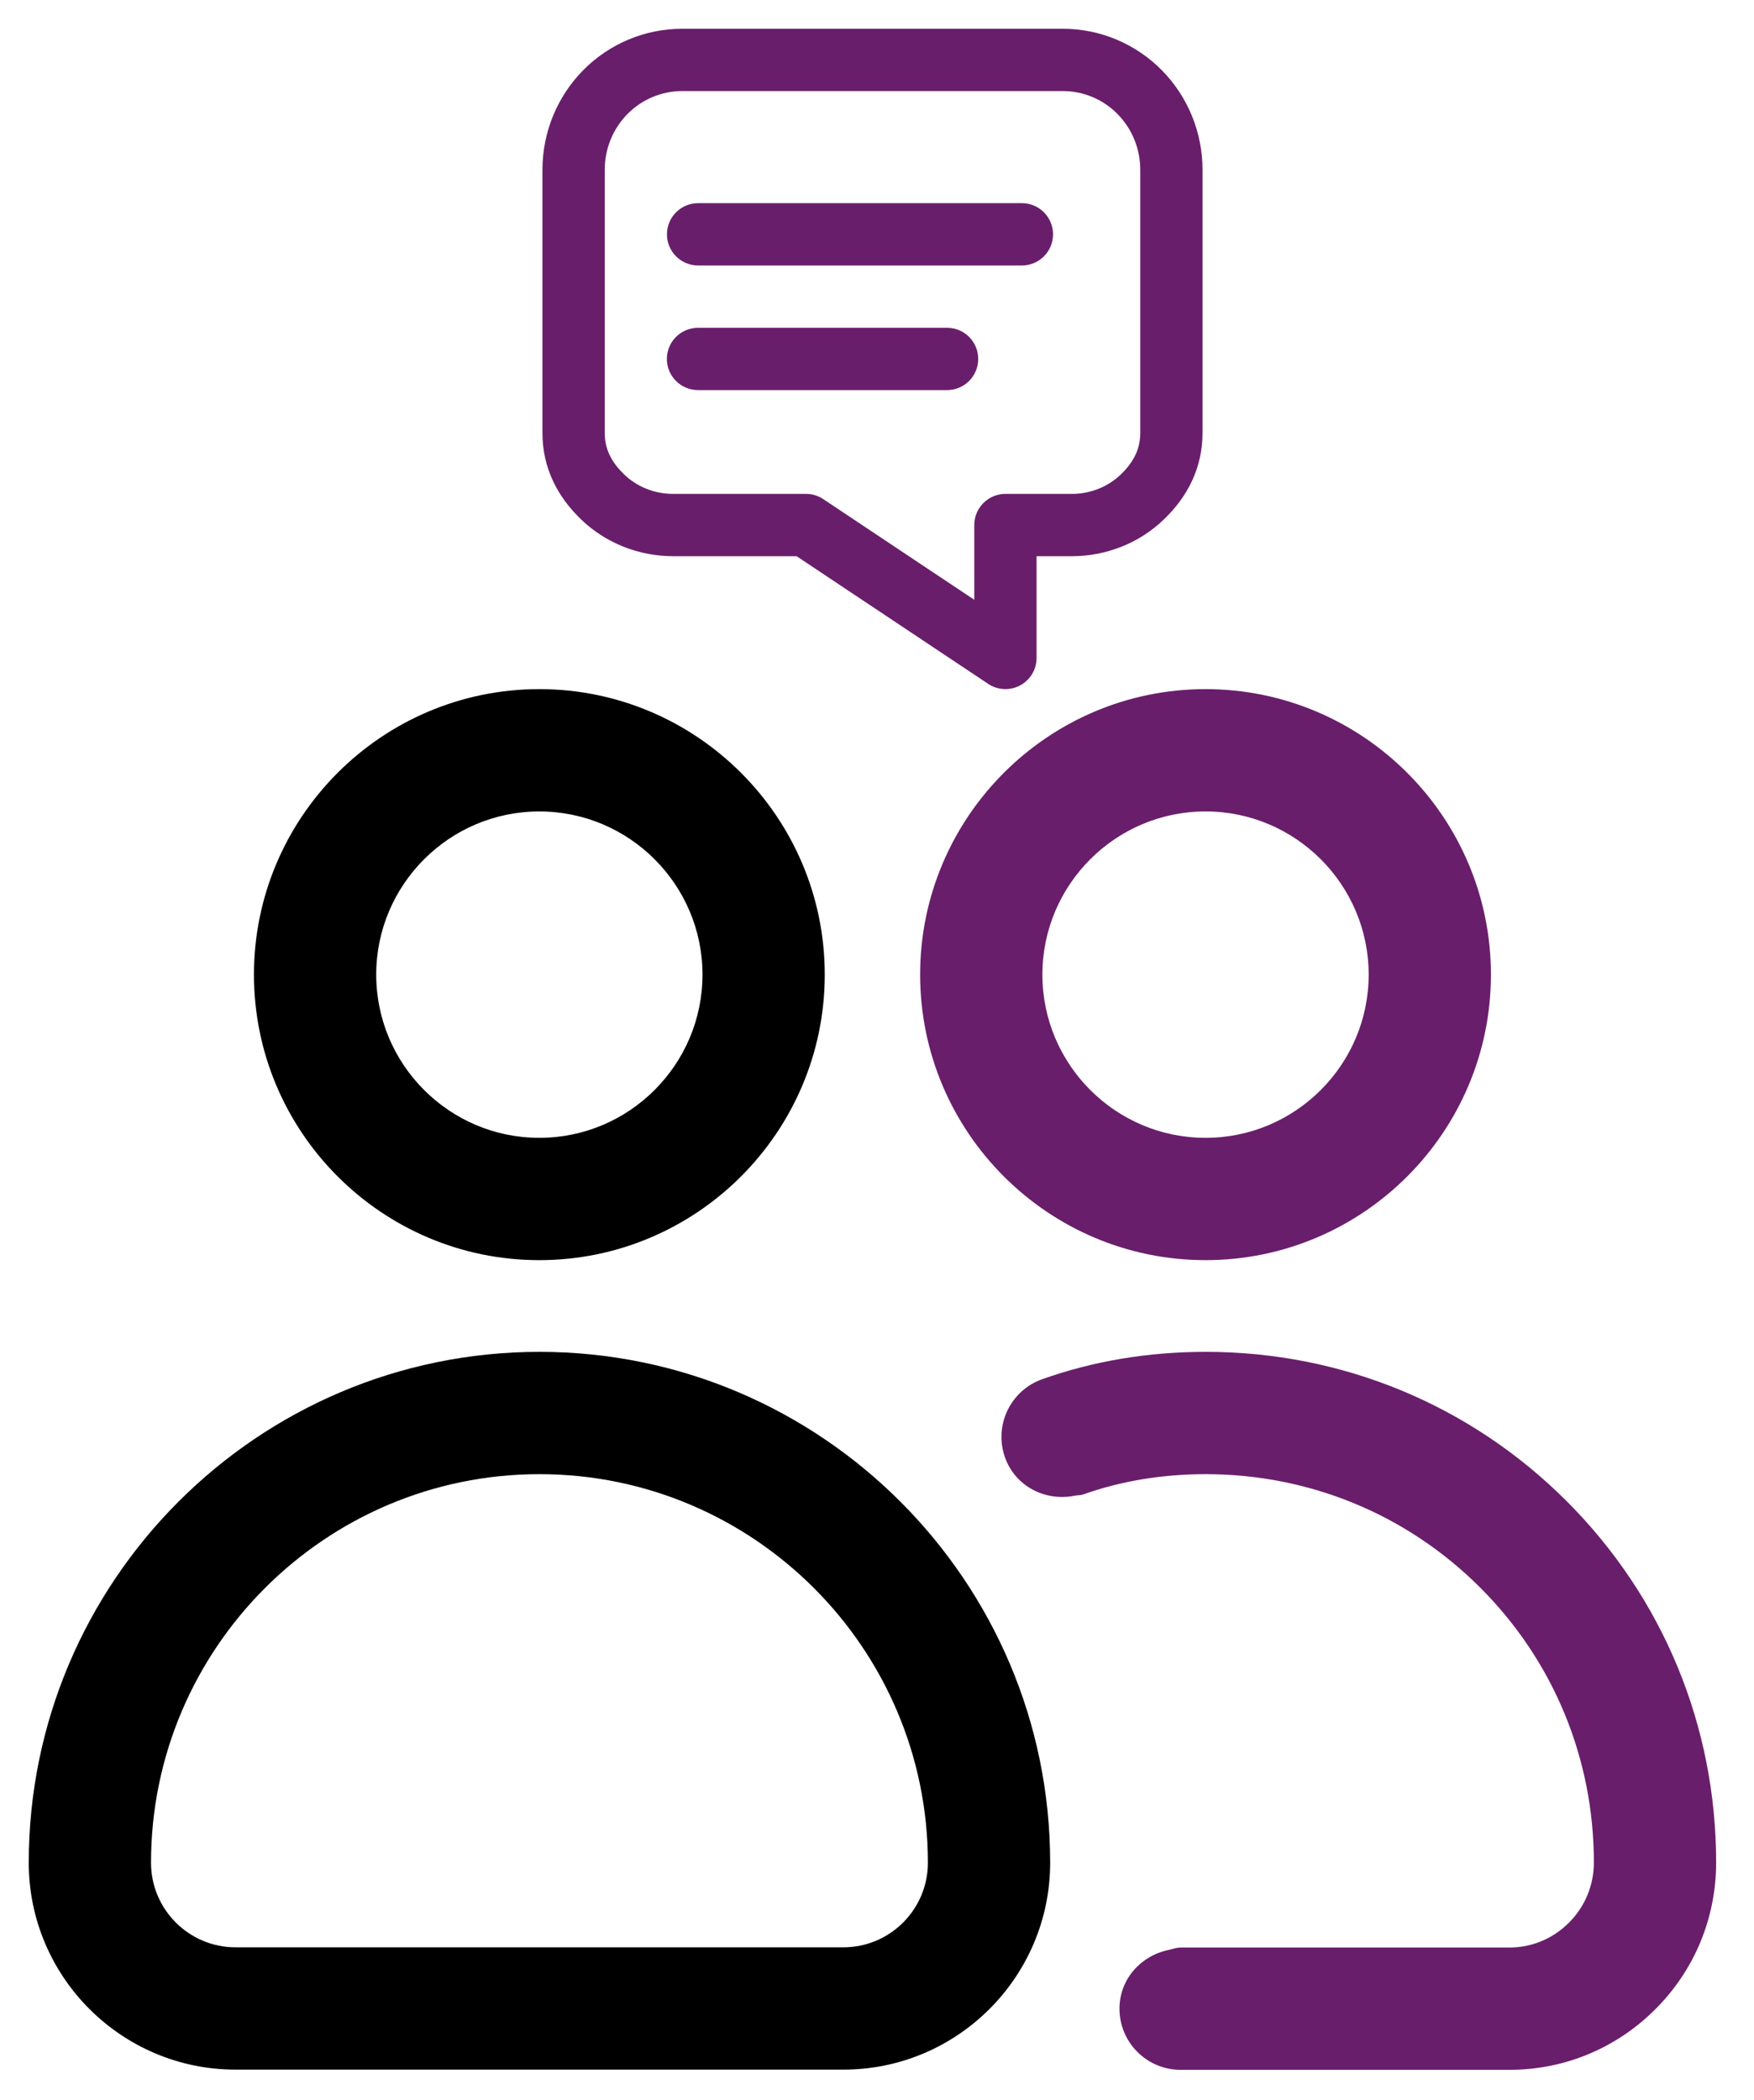
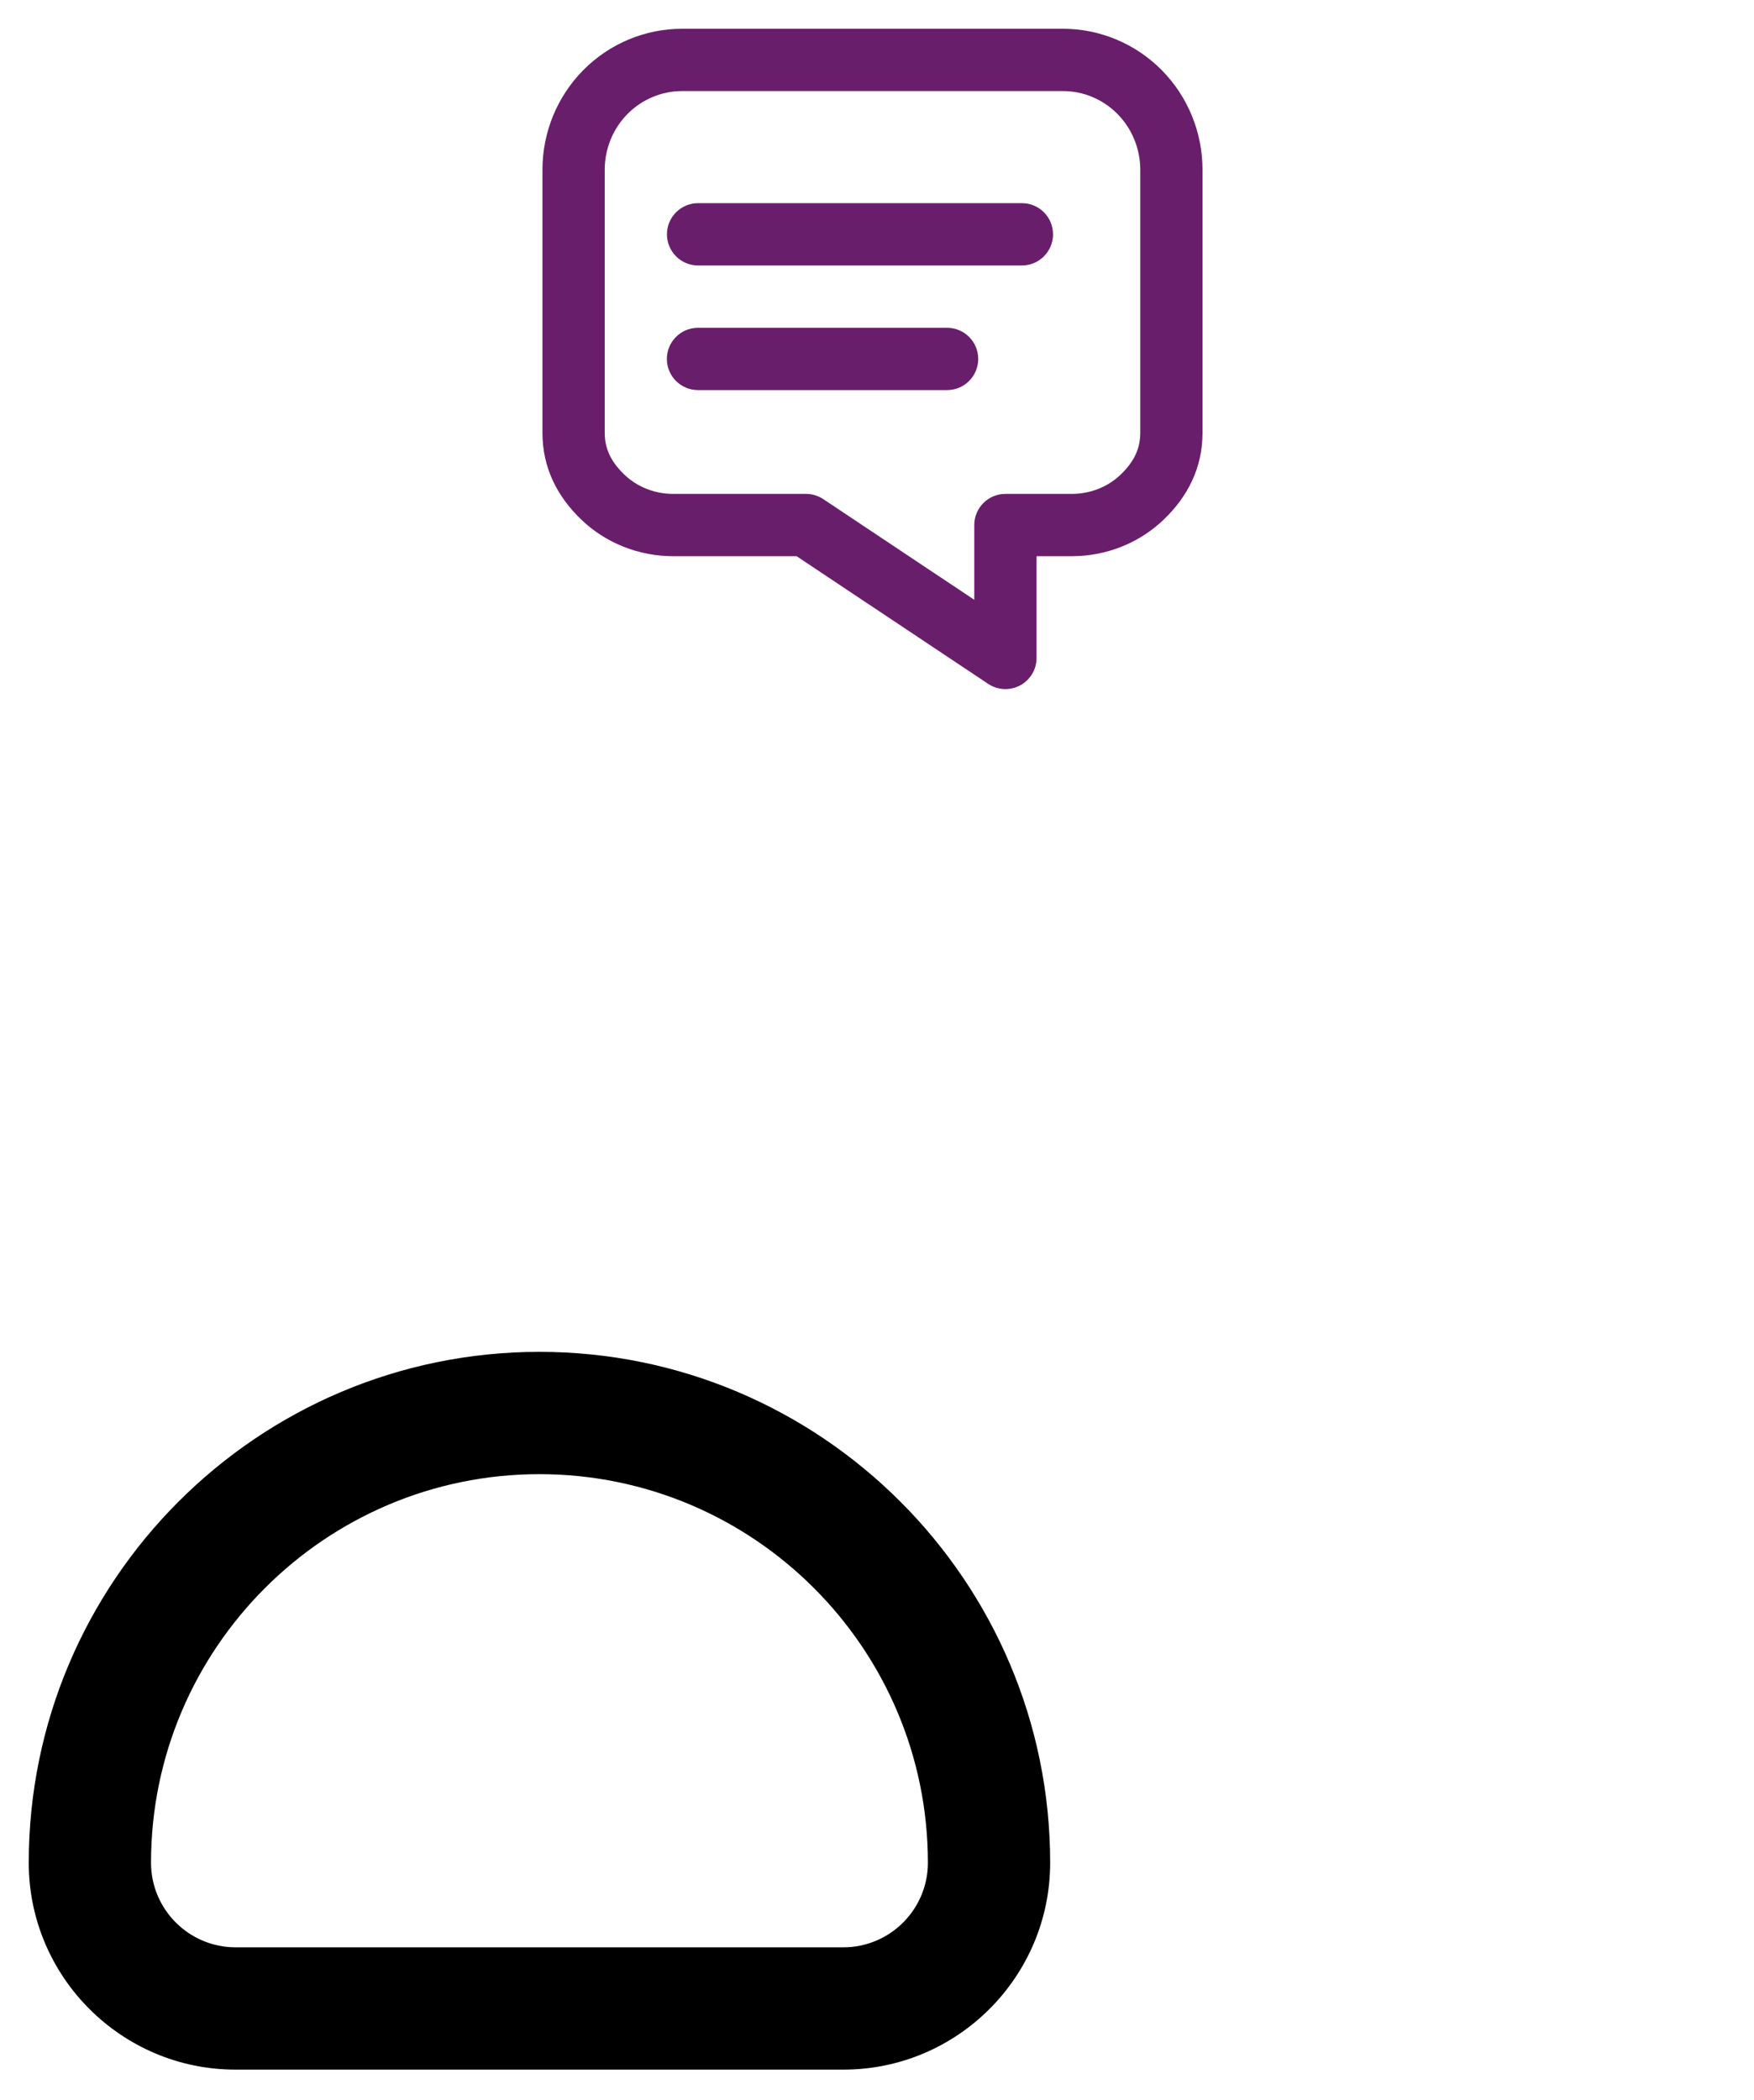
<svg xmlns="http://www.w3.org/2000/svg" width="61" height="73" viewBox="0 0 61 73" fill="none">
  <path fill-rule="evenodd" clip-rule="evenodd" d="M40.404 2.44C39.494 1.52 38.258 1 36.966 1H23.721C22.429 1 21.192 1.52 20.283 2.44C19.374 3.36 18.865 4.606 18.865 5.902V15.046C18.865 16.271 19.389 17.27 20.212 18.06C20.635 18.467 21.136 18.788 21.684 19.006C22.232 19.224 22.818 19.336 23.409 19.336H27.704L34.366 23.774C34.698 23.996 35.125 24.016 35.477 23.828C35.829 23.639 36.049 23.273 36.049 22.873V19.336H37.277C38.469 19.336 39.62 18.882 40.475 18.06C41.298 17.27 41.821 16.271 41.821 15.046V5.902C41.821 4.606 41.313 3.36 40.404 2.44ZM36.966 3.166C37.675 3.166 38.358 3.451 38.863 3.962C39.369 4.474 39.656 5.172 39.656 5.902V15.046C39.656 15.583 39.45 16.042 38.975 16.498C38.532 16.924 37.922 17.17 37.277 17.17H34.966C34.368 17.17 33.883 17.655 33.883 18.253V20.851L28.632 17.352C28.454 17.233 28.246 17.17 28.032 17.17H23.409C23.091 17.17 22.777 17.11 22.485 16.994C22.193 16.878 21.931 16.709 21.712 16.498C21.237 16.042 21.031 15.583 21.031 15.046V5.902C21.031 5.172 21.317 4.474 21.823 3.962C22.329 3.451 23.012 3.166 23.721 3.166H36.966ZM36.622 8.146C36.622 8.744 36.137 9.229 35.539 9.229H24.278C23.68 9.229 23.195 8.744 23.195 8.146C23.195 7.548 23.68 7.063 24.278 7.063H35.539C36.137 7.063 36.622 7.548 36.622 8.146ZM32.938 13.561C33.536 13.561 34.02 13.076 34.02 12.478C34.02 11.88 33.536 11.396 32.938 11.396H24.275C23.677 11.396 23.192 11.88 23.192 12.478C23.192 13.076 23.677 13.561 24.275 13.561H32.938Z" fill="#691E6B" />
-   <path d="M41.926 43.808C47.399 43.808 51.851 39.355 51.851 33.882C51.851 28.41 47.399 23.957 41.926 23.957C36.453 23.957 32 28.41 32 33.882C32 39.355 36.453 43.808 41.926 43.808ZM47.599 33.882C47.599 37.01 45.053 39.556 41.926 39.556C38.797 39.556 36.252 37.01 36.252 33.882C36.252 30.755 38.797 28.209 41.926 28.209C45.053 28.209 47.599 30.755 47.599 33.882Z" fill="#691E6B" />
-   <path d="M41.931 46.996C39.93 46.996 38.016 47.317 36.24 47.949C35.136 48.343 34.559 49.559 34.951 50.665C35.311 51.674 36.353 52.204 37.378 51.996C37.475 51.976 37.572 51.988 37.669 51.954C38.983 51.486 40.418 51.248 41.931 51.248C45.544 51.248 48.937 52.651 51.482 55.196C54.028 57.743 55.431 61.135 55.431 64.749C55.431 65.539 55.124 66.28 54.565 66.84C54.007 67.397 53.274 67.704 52.497 67.704H41.059C40.91 67.704 40.779 67.76 40.638 67.789C39.672 67.991 38.933 68.806 38.933 69.83C38.933 71.004 39.884 71.956 41.059 71.956H52.497C54.41 71.956 56.212 71.206 57.572 69.846C58.934 68.485 59.683 66.676 59.683 64.749C59.683 59.999 57.837 55.54 54.488 52.19C51.139 48.841 46.68 46.996 41.931 46.996Z" fill="#691E6B" />
-   <path d="M18.756 43.808C24.229 43.808 28.683 39.355 28.683 33.882C28.683 28.41 24.229 23.957 18.756 23.957C13.283 23.957 8.832 28.41 8.832 33.882C8.832 39.355 13.283 43.808 18.756 43.808ZM18.756 28.209C21.885 28.209 24.431 30.755 24.431 33.882C24.431 37.01 21.885 39.556 18.756 39.556C15.63 39.556 13.084 37.01 13.084 33.882C13.084 30.755 15.63 28.209 18.756 28.209Z" fill="black" />
  <path d="M8.192 71.949H29.33C33.296 71.949 36.522 68.723 36.522 64.757C36.522 54.964 28.553 46.996 18.76 46.996C8.966 46.996 1 54.964 1 64.757C1 68.723 4.226 71.949 8.192 71.949ZM18.76 51.248C26.209 51.248 32.27 57.309 32.27 64.757C32.27 66.379 30.952 67.697 29.33 67.697H8.192C6.571 67.697 5.252 66.379 5.252 64.757C5.252 57.309 11.313 51.248 18.76 51.248Z" fill="black" />
</svg>